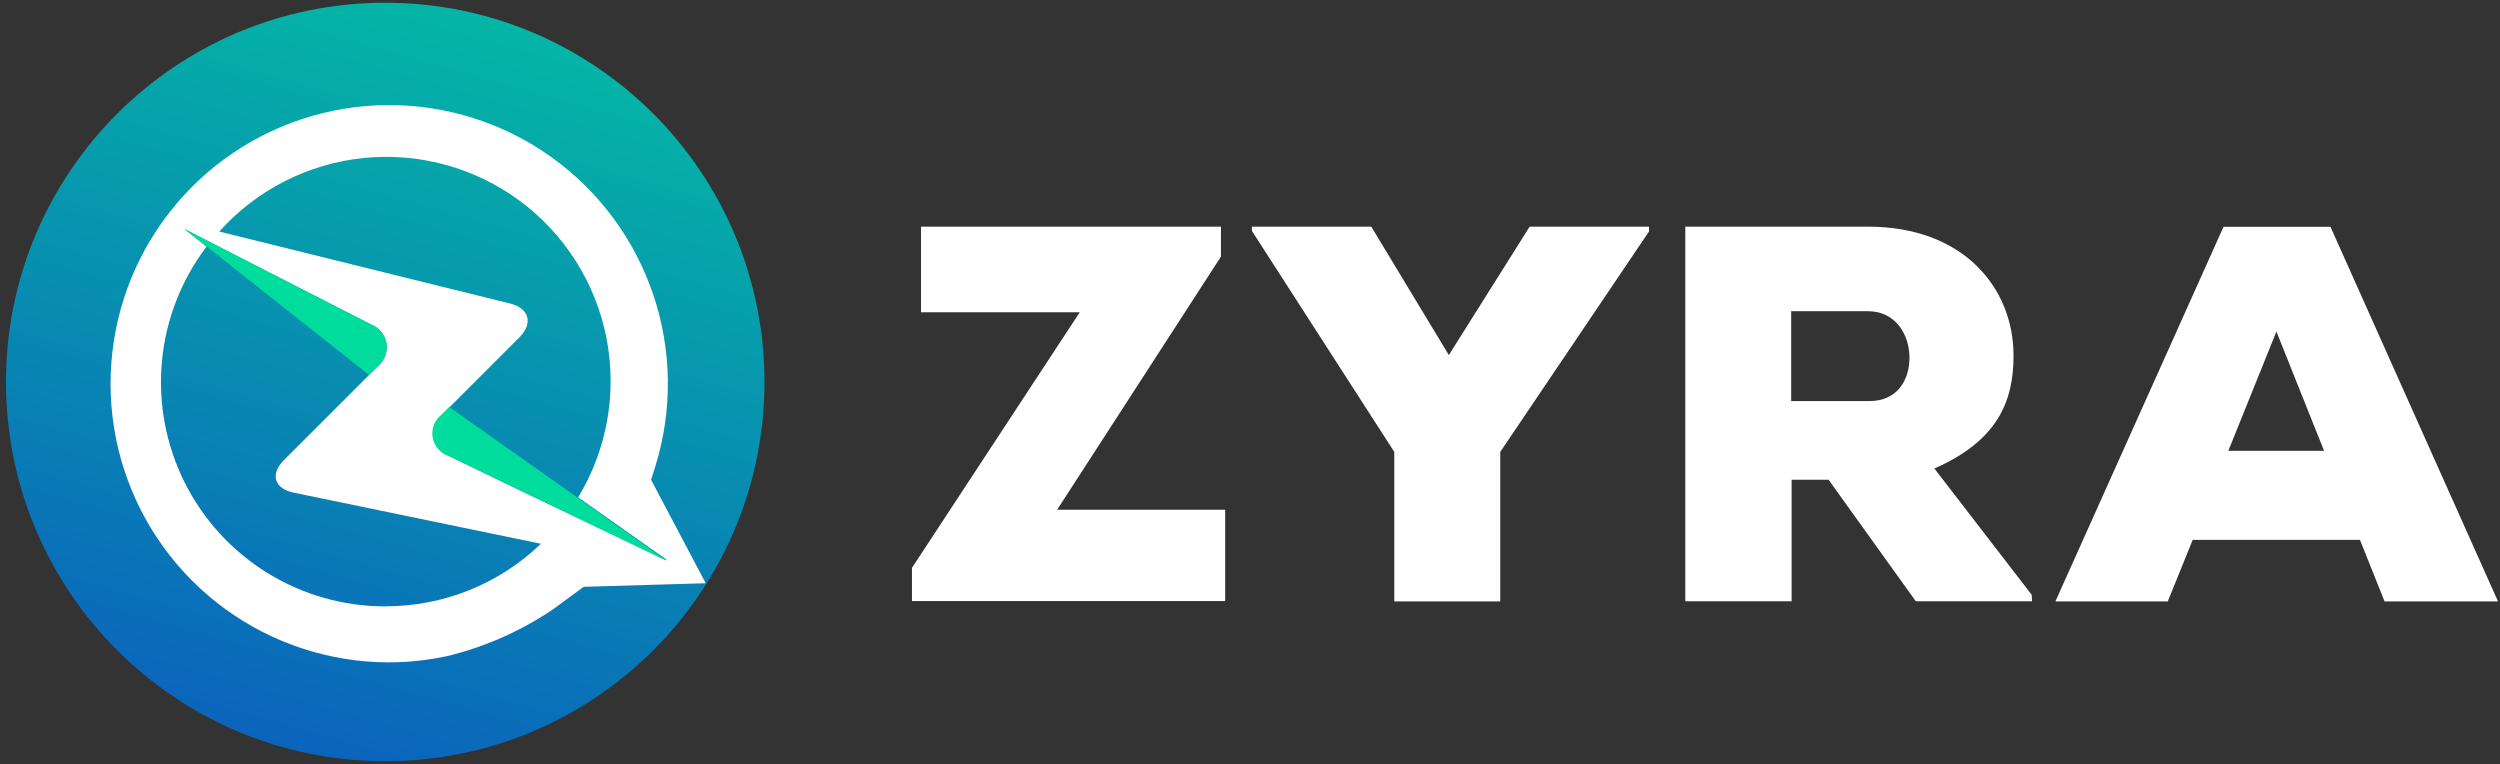
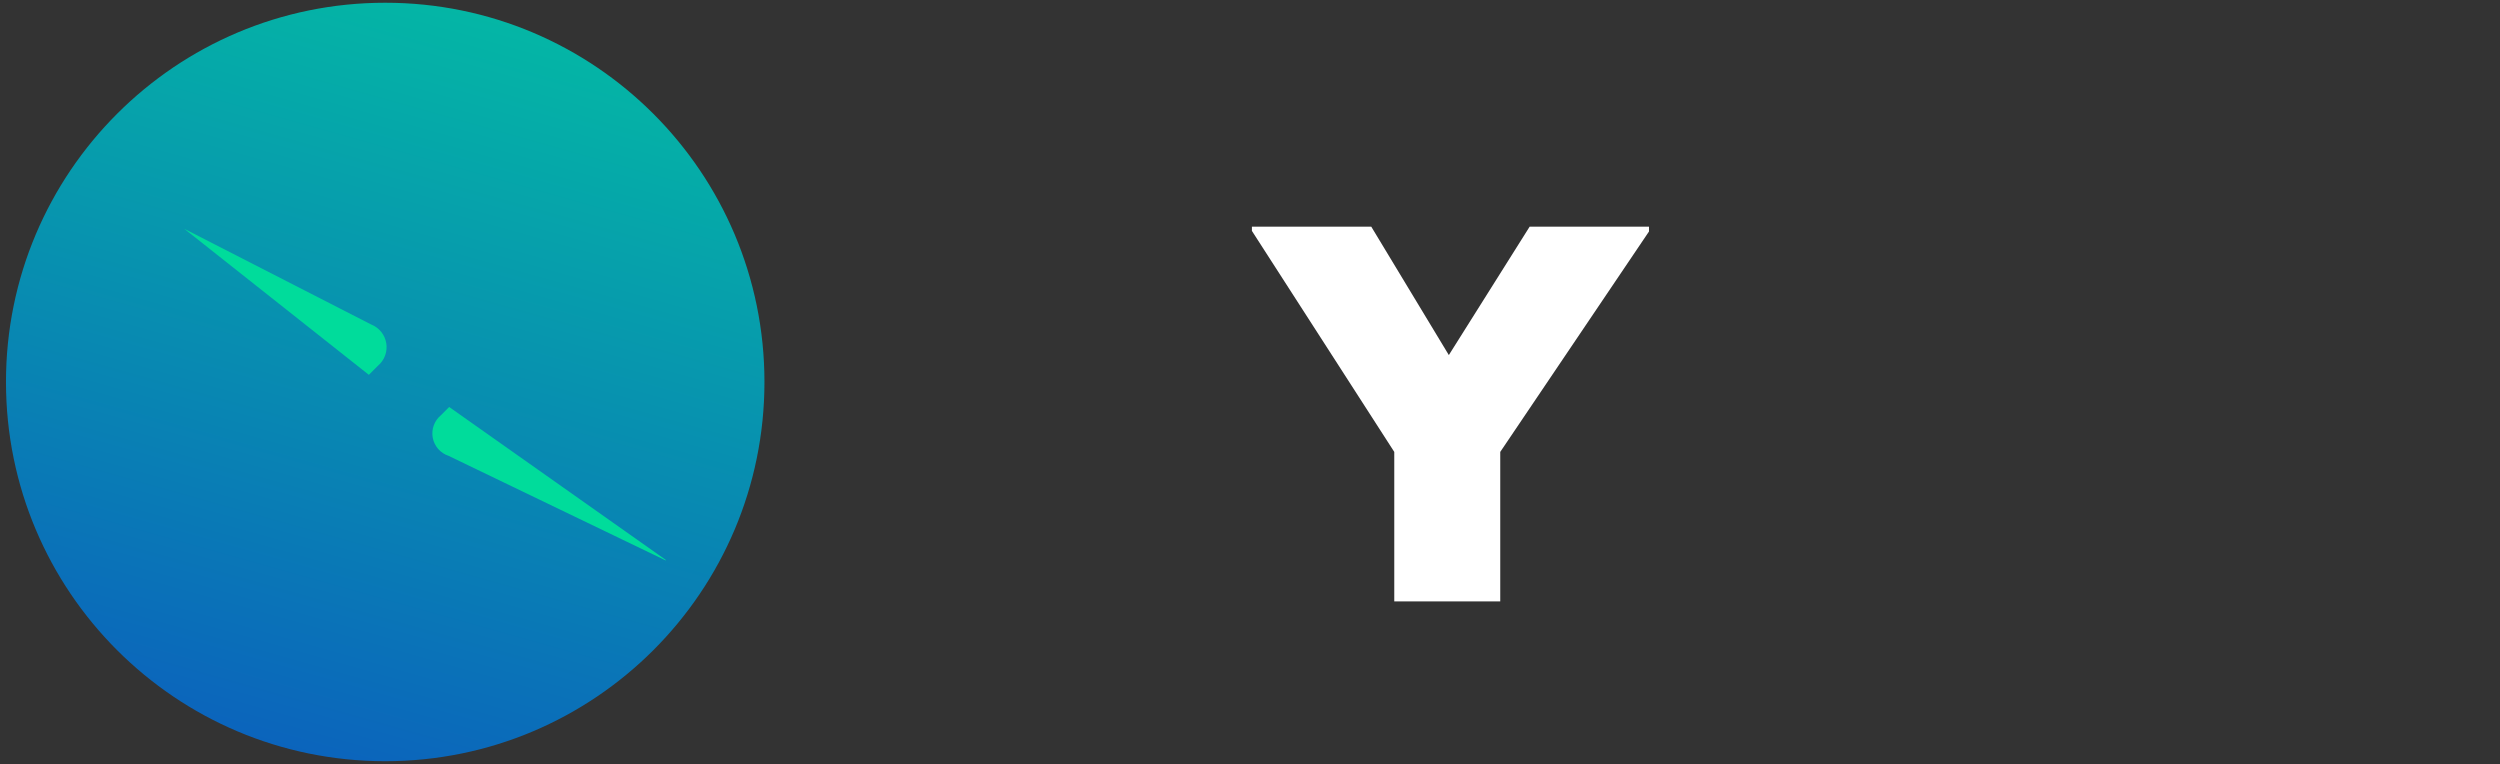
<svg xmlns="http://www.w3.org/2000/svg" width="301" height="92" viewBox="0 0 301 92" fill="none">
  <rect x="0" y="0" width="301" height="92" fill="#333333" stroke="none" />
  <path d="M46.38 91.65C71.597 91.65 92.04 71.207 92.04 45.99C92.04 20.773 71.597 0.33 46.38 0.33C21.163 0.33 0.72 20.773 0.72 45.99C0.72 71.207 21.163 91.65 46.38 91.65Z" fill="url(#paint0_linear_1_11)" />
-   <path d="M78.39 57.77L78.88 56.22C80.99 49.477 80.918 42.239 78.672 35.539C76.427 28.839 72.124 23.02 66.376 18.909C60.628 14.799 53.73 12.609 46.664 12.651C39.598 12.692 32.725 14.964 27.026 19.141C21.328 23.319 17.093 29.189 14.927 35.914C12.761 42.64 12.773 49.878 14.963 56.596C17.152 63.315 21.407 69.17 27.12 73.328C32.834 77.485 39.714 79.733 46.78 79.75C49.163 79.746 51.54 79.491 53.87 78.99C58.41 77.88 62.716 75.974 66.59 73.36L70.28 70.65L84.97 70.22L78.39 57.77ZM46.39 73.01C41.362 73.012 36.434 71.61 32.16 68.962C27.885 66.314 24.436 62.525 22.199 58.022C19.962 53.519 19.027 48.481 19.499 43.476C19.971 38.47 21.831 33.696 24.87 29.69L22.19 27.57L36.45 34.88L44.7 39.08C45.178 39.265 45.599 39.572 45.922 39.97C46.244 40.368 46.456 40.844 46.537 41.35C46.618 41.856 46.565 42.374 46.383 42.853C46.201 43.332 45.897 43.755 45.5 44.08L34.17 55.41C32.5 57.09 33.02 58.84 35.35 59.31L65.13 65.47C60.095 70.319 53.371 73.02 46.38 73L46.39 73.01ZM63.54 59.49L54 54.88C53.523 54.711 53.101 54.418 52.776 54.031C52.45 53.644 52.234 53.177 52.15 52.679C52.065 52.18 52.115 51.668 52.294 51.196C52.474 50.723 52.776 50.307 53.17 49.99L62.54 40.61C64.22 38.93 63.72 37.11 61.4 36.54L26.4 27.88C30.887 22.866 37.085 19.707 43.779 19.024C50.473 18.341 57.181 20.182 62.589 24.187C67.996 28.192 71.714 34.071 73.013 40.674C74.311 47.276 73.098 54.126 69.61 59.88L80.22 67.36C80.27 67.36 80.22 67.46 80.22 67.44L63.54 59.49Z" fill="white" />
  <path d="M54 54.88L80.13 67.47C80.13 67.47 80.23 67.47 80.13 67.39L54.08 49L53.08 50C52.69 50.324 52.394 50.746 52.223 51.222C52.051 51.699 52.01 52.213 52.104 52.711C52.198 53.209 52.423 53.672 52.756 54.054C53.09 54.435 53.519 54.72 54 54.88Z" fill="#00DC9B" />
  <path d="M44.69 39.07L22.19 27.55L44.41 45.13L45.5 44.04C45.889 43.714 46.186 43.292 46.363 42.816C46.539 42.34 46.59 41.826 46.508 41.325C46.426 40.824 46.216 40.352 45.897 39.957C45.578 39.562 45.162 39.256 44.69 39.07Z" fill="#00DC9B" />
-   <path d="M110.89 27.29H147V30.9L127.28 61.37H147.51V72.37H109.8V68.37L130 37.6H110.89V27.29Z" fill="#ffffff" />
  <path d="M174.44 42.75L184.17 27.29H198.54V27.87L180.63 54.41V72.41H167.87V54.41L150.73 27.8V27.29H165.1L174.44 42.75Z" fill="#ffffff" />
-   <path d="M244.66 72.39H230.66L220.16 57.76H215.71V72.39H202.91V27.29H224.91C236.44 27.29 242.43 34.7 242.43 42.82C242.43 48.36 240.5 53.06 232.9 56.41L244.62 71.62L244.66 72.39ZM215.66 37.47V48.29H225.07C228.42 48.29 229.9 45.78 229.9 43.07C229.9 40.36 228.29 37.47 224.9 37.47H215.66Z" fill="#ffffff" />
-   <path d="M284.14 65H264L261 72.41H247.47L267.71 27.31H280.59L300.76 72.41H287.1L284.14 65ZM274.08 39.92L268.29 54.28H279.82L274.08 39.92Z" fill="#ffffff" />
  <defs>
    <linearGradient id="paint0_linear_1_11" x1="275.494" y1="5.1" x2="230.257" y2="165.146" gradientUnits="userSpaceOnUse">
      <stop offset="0.05" stop-color="#00DC9B" />
      <stop offset="0.33" stop-color="#04B7A5" />
      <stop offset="0.96" stop-color="#0C59BF" />
      <stop offset="1" stop-color="#0D52C1" />
    </linearGradient>
  </defs>
</svg>